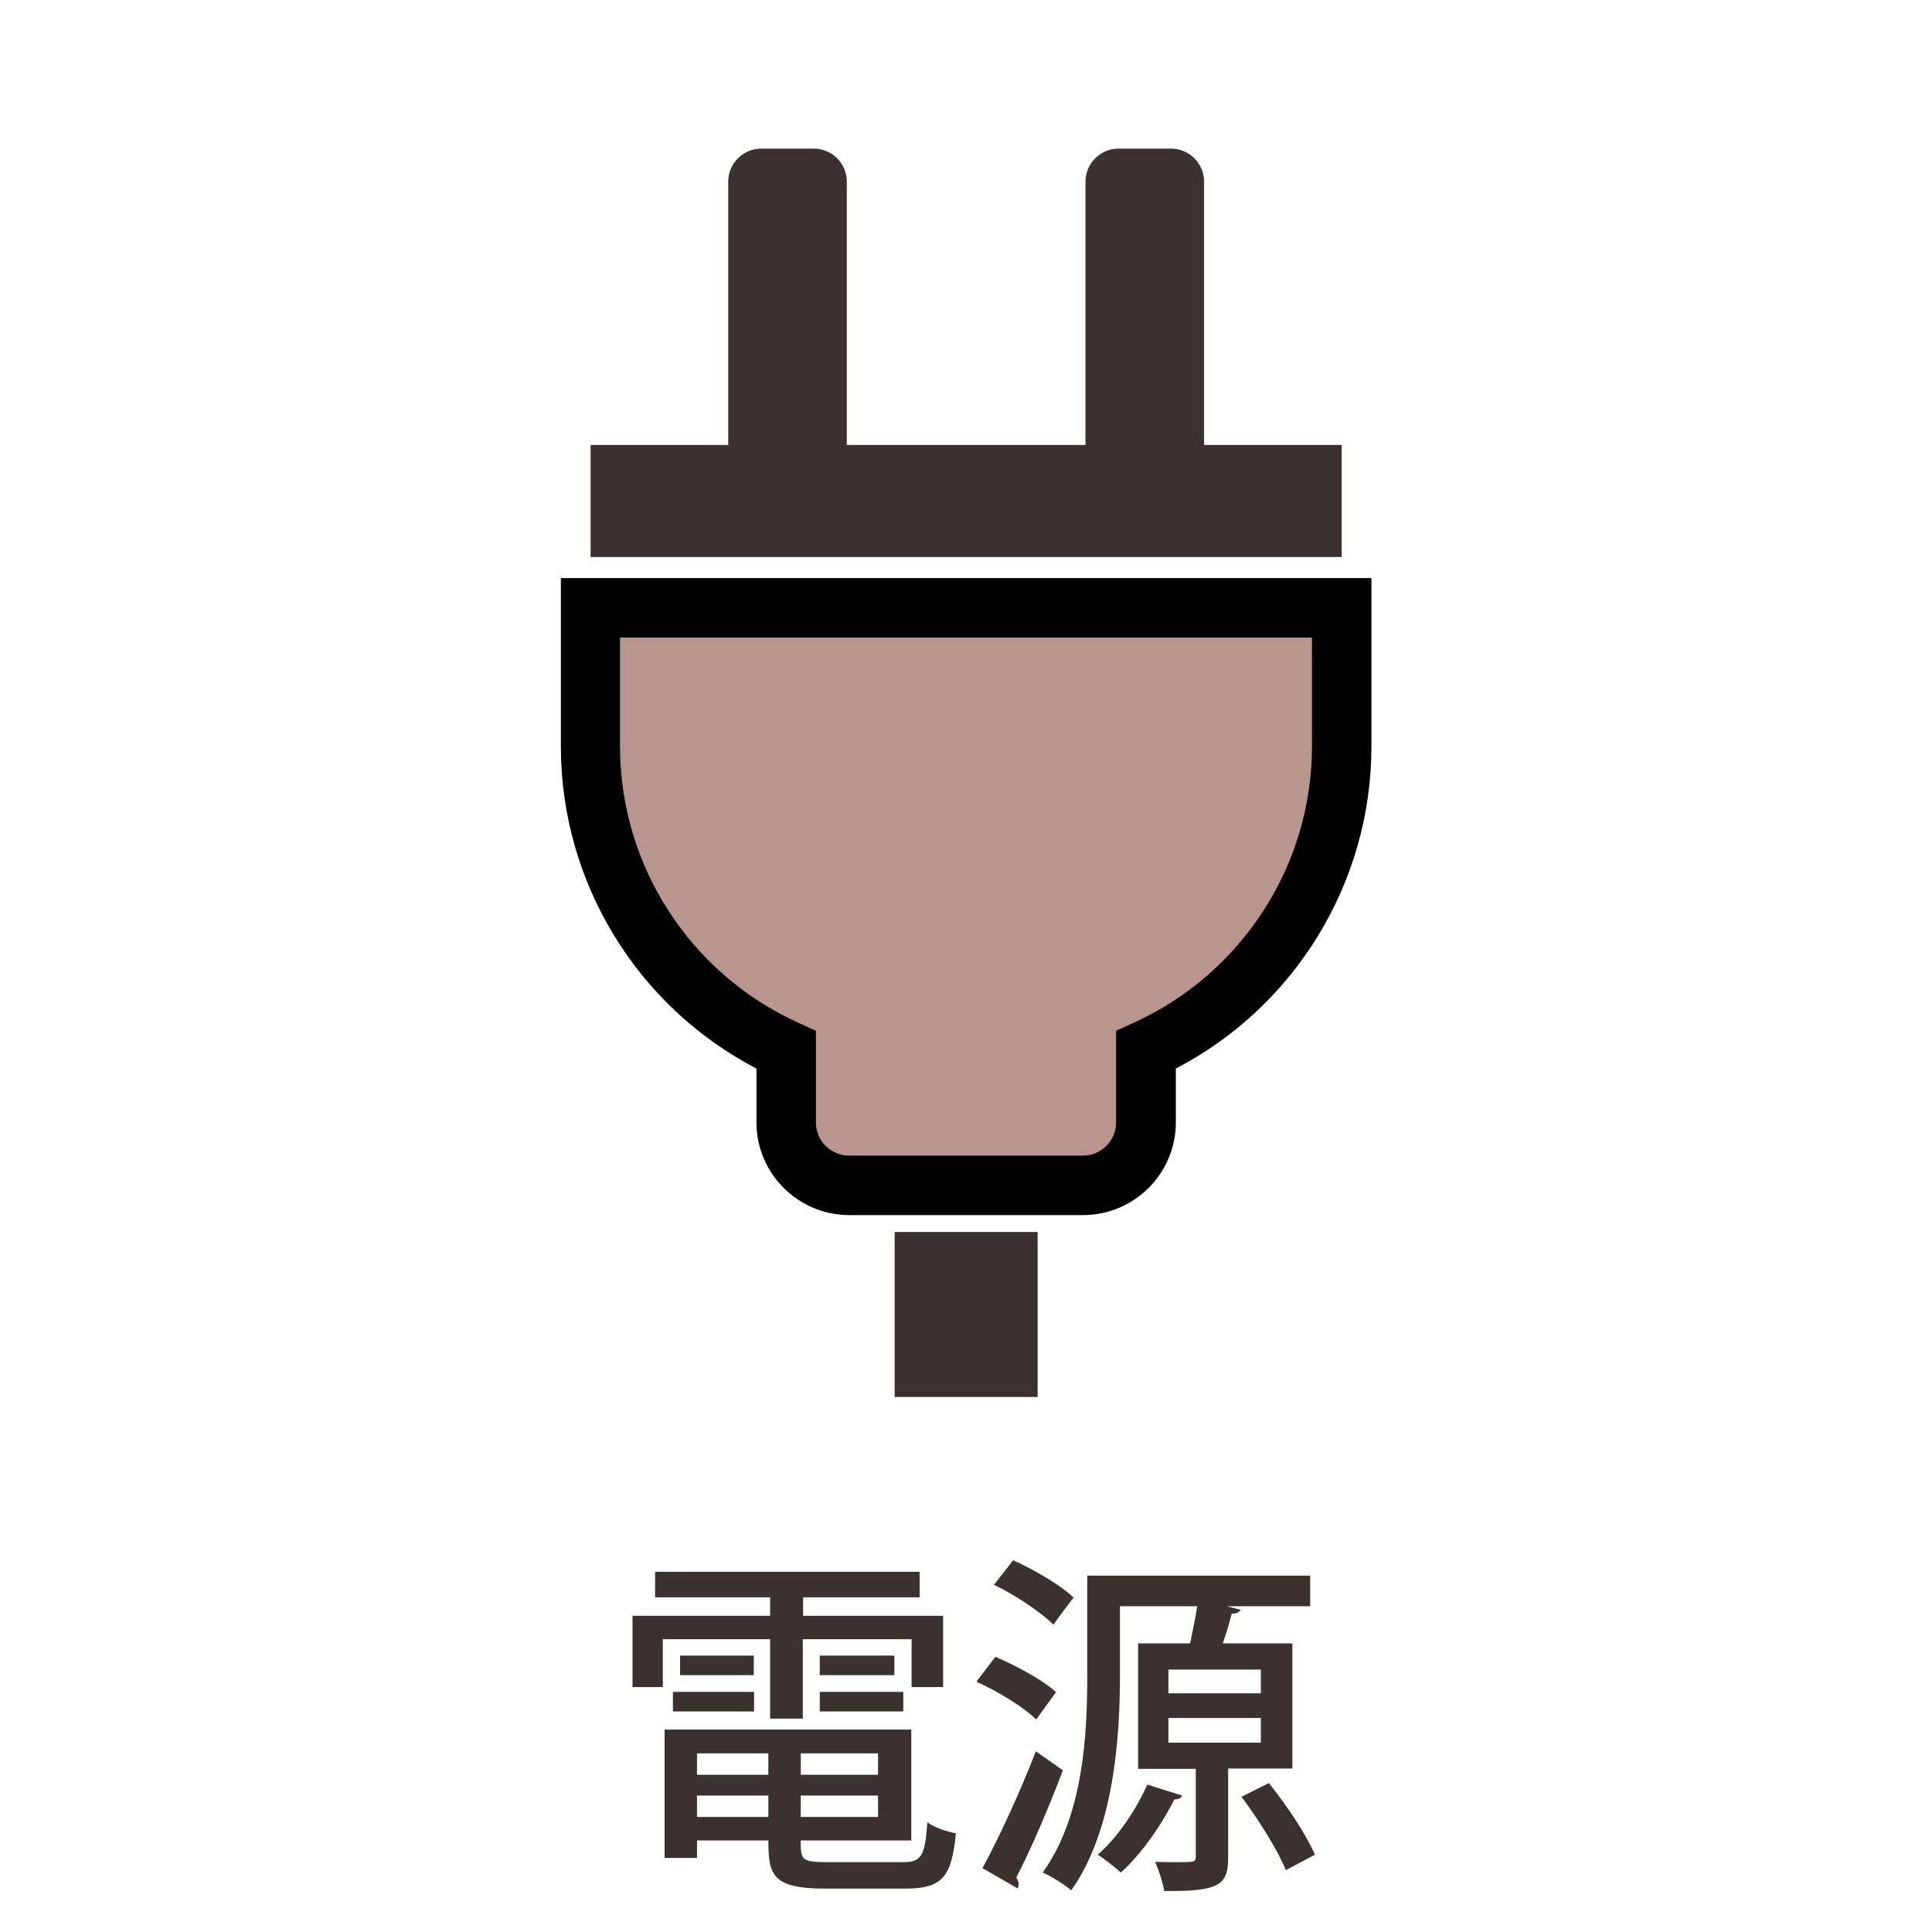
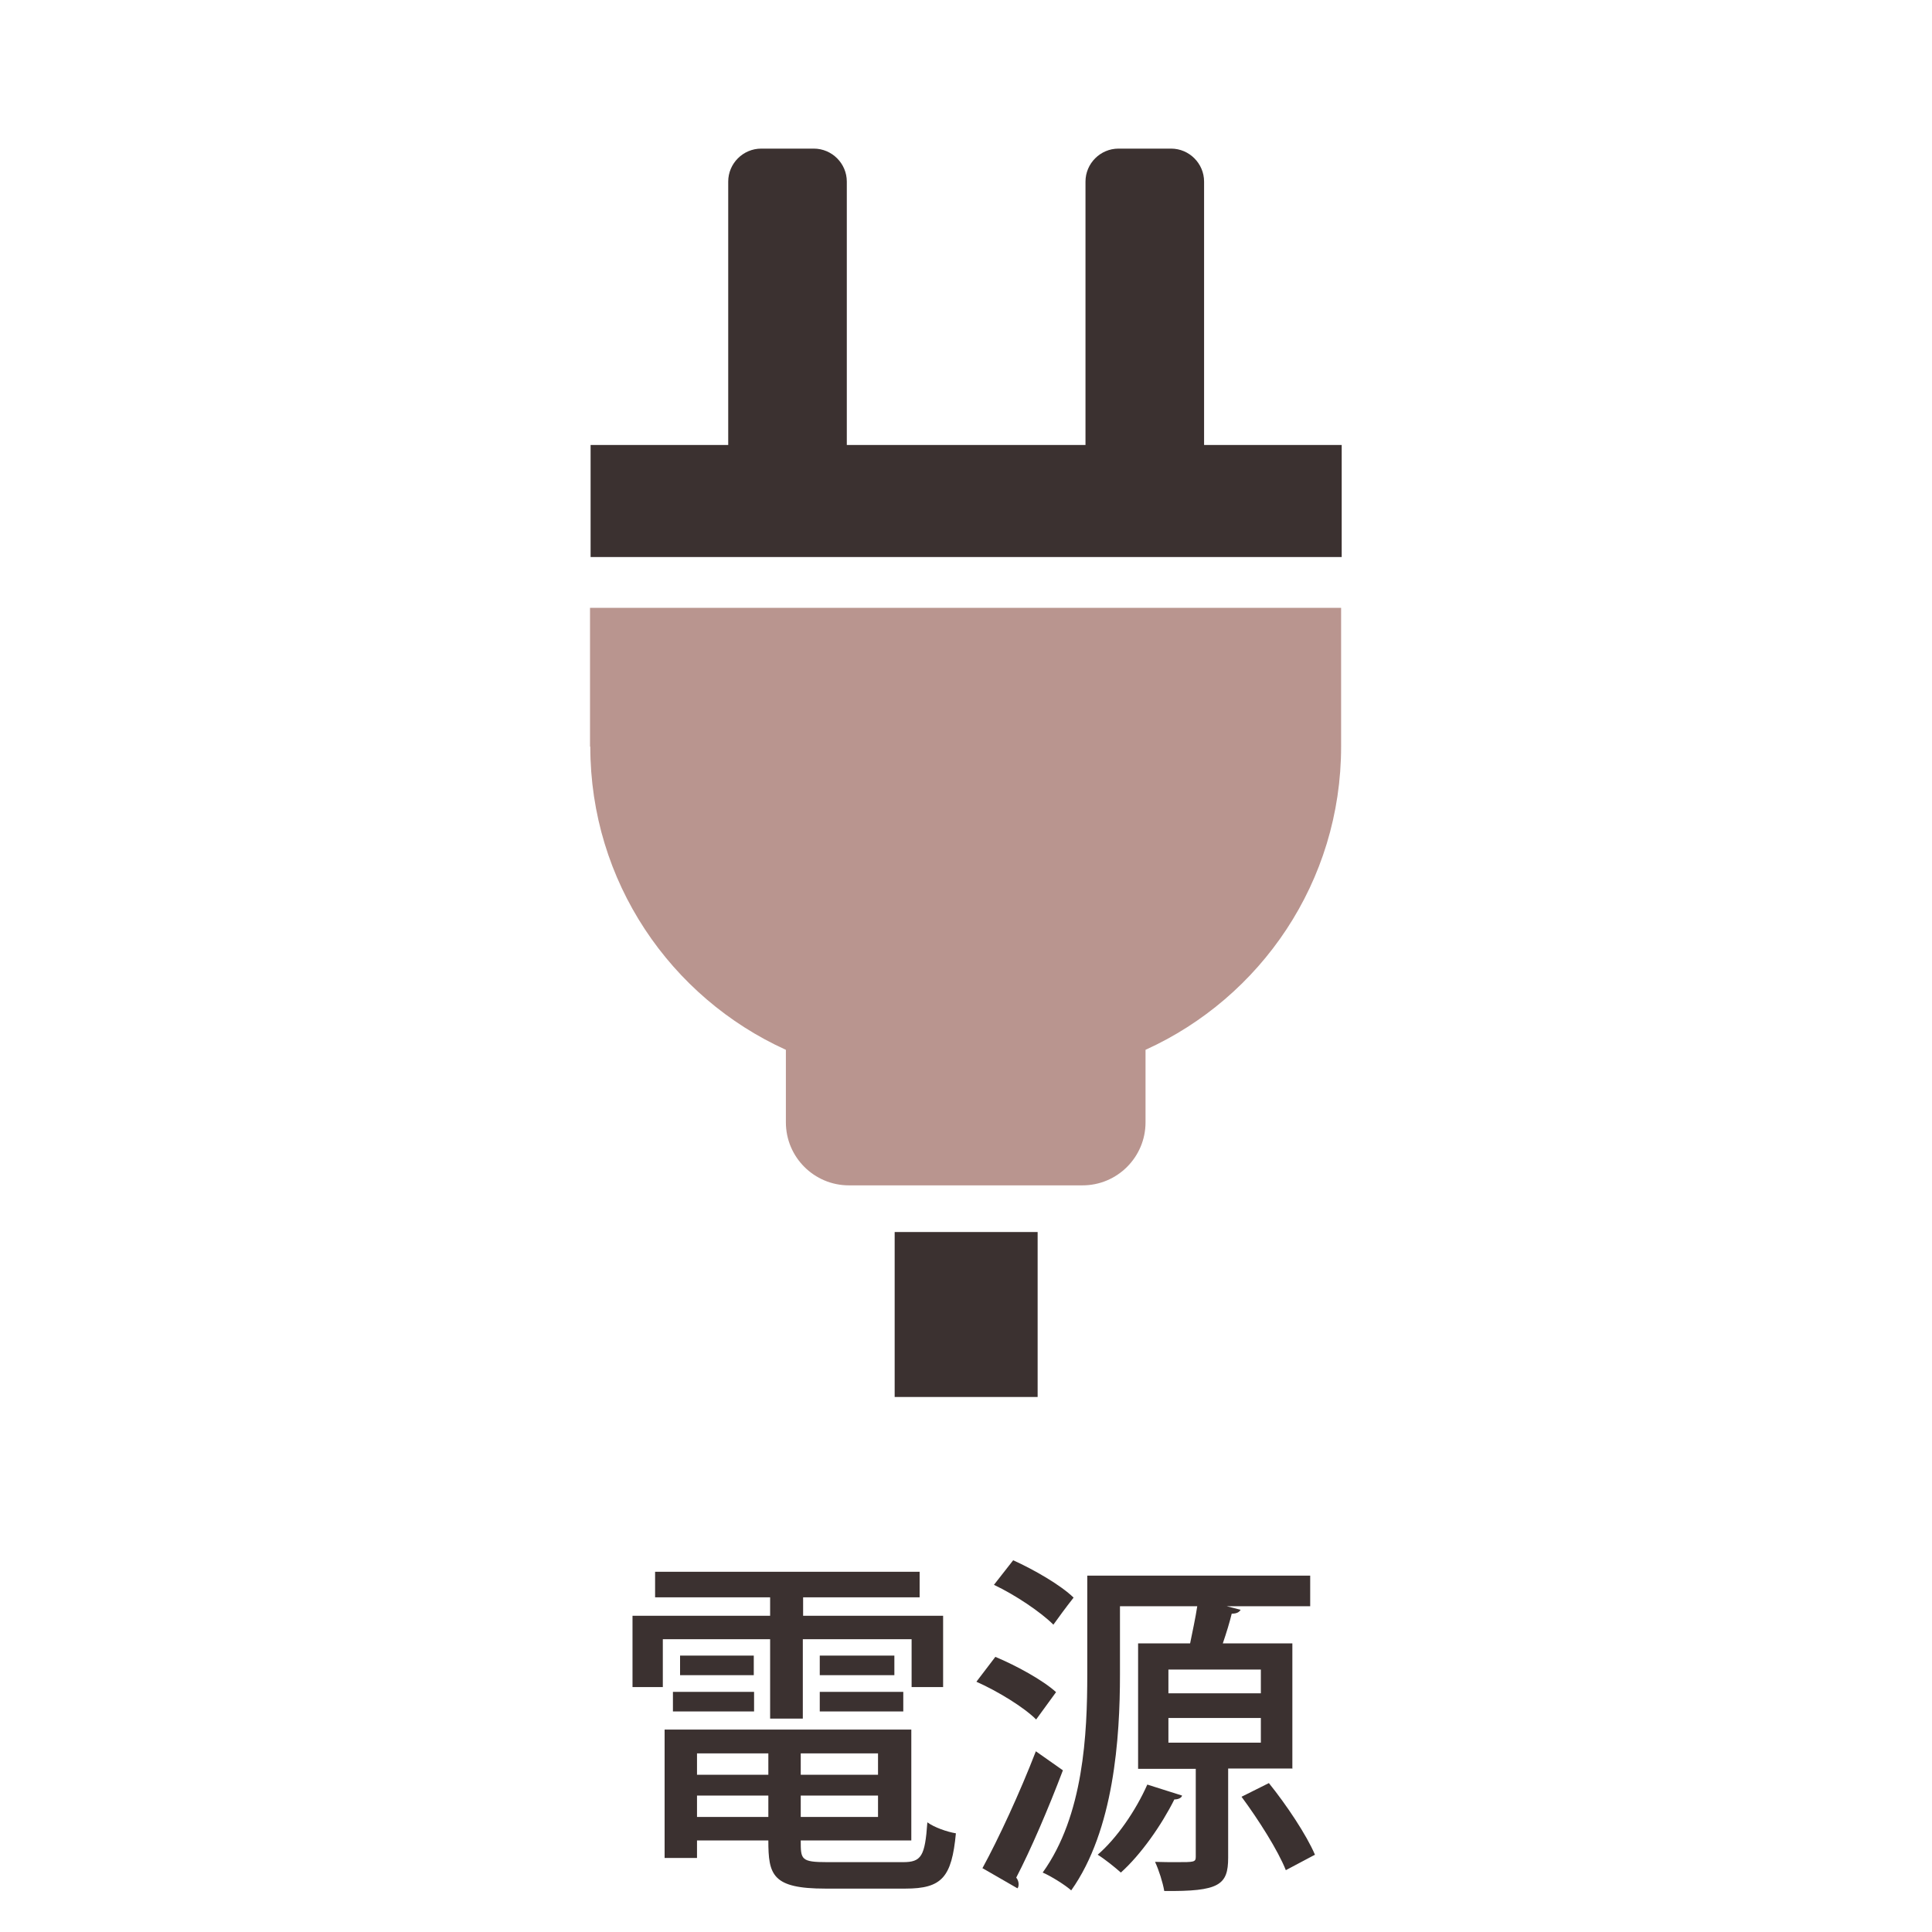
<svg xmlns="http://www.w3.org/2000/svg" viewBox="0 0 65 65">
  <defs>
    <style>
      .cls-1 {
        fill: #b9958f;
      }

      .cls-2 {
        fill: #3b3130;
      }
    </style>
  </defs>
  <g id="image">
    <g>
      <path class="cls-2" d="M40.51,14.97V6.11c0-.61-.5-1.11-1.11-1.11h-1.77c-.61,0-1.11.5-1.11,1.11v8.86h-8.03V6.11c0-.61-.5-1.11-1.11-1.11h-1.77c-.61,0-1.11.5-1.11,1.11v8.86h-4.63v3.77h25.27v-3.77h-4.63Z" />
      <g>
        <path class="cls-1" d="M19.86,25.12c0,4.54,2.7,8.44,6.58,10.2v2.44c0,1.17.95,2.12,2.12,2.12h7.86c1.17,0,2.12-.95,2.12-2.12v-2.44c3.88-1.76,6.58-5.66,6.58-10.2v-4.67h-25.27v4.67Z" />
-         <path d="M36.43,40.88h-7.86c-1.72,0-3.12-1.4-3.12-3.12v-1.81c-4.02-2.09-6.58-6.27-6.58-10.83v-5.67h27.27v5.67c0,4.56-2.56,8.74-6.58,10.83v1.81c0,1.72-1.4,3.12-3.12,3.12ZM20.86,21.45v3.67c0,3.99,2.35,7.64,6,9.29l.59.27v3.08c0,.62.5,1.12,1.12,1.12h7.86c.62,0,1.12-.5,1.12-1.12v-3.08l.59-.27c3.64-1.65,6-5.3,6-9.29v-3.67h-23.27Z" />
      </g>
      <rect class="cls-2" x="30.1" y="41.45" width="4.81" height="5.55" />
    </g>
  </g>
  <g id="text">
    <g>
      <path class="cls-2" d="M25.91,57.82v-2.67h-3.61v1.61h-1.02v-2.4h4.63v-.62h-3.87v-.86h8.9v.86h-3.92v.62h4.71v2.4h-1.06v-1.61h-3.66v2.67h-1.1ZM26.94,61.92c0,.64,0,.73.9.73h2.54c.62,0,.74-.2.82-1.34.23.17.66.32.96.37-.14,1.48-.47,1.86-1.7,1.86h-2.69c-1.79,0-1.92-.46-1.92-1.62h-2.4v.59h-1.09v-4.32h8.3v3.73h-3.72ZM22.64,57.58v-.66h2.73v.66h-2.73ZM22.88,55.7h2.48v.66h-2.48v-.66ZM25.85,58.99h-2.4v.72h2.4v-.72ZM23.45,61.13h2.4v-.72h-2.4v.72ZM29.54,59.71v-.72h-2.6v.72h2.6ZM26.94,61.13h2.6v-.72h-2.6v.72ZM27.58,55.7h2.51v.66h-2.51v-.66ZM27.58,57.58v-.66h2.81v.66h-2.81Z" />
      <path class="cls-2" d="M33.48,55.74c.72.3,1.61.79,2.05,1.19l-.67.92c-.41-.41-1.29-.95-2.01-1.27l.64-.84ZM33.06,62.84c.52-.95,1.25-2.52,1.79-3.92l.91.64c-.48,1.27-1.09,2.69-1.57,3.61.06.07.08.16.08.22s-.01.11-.04.14l-1.18-.68ZM34.08,52.49c.71.32,1.61.84,2.04,1.26-.3.38-.49.65-.68.91-.42-.42-1.28-1-2-1.34l.65-.83ZM43.47,59.5h-2.15v3c0,.92-.3,1.14-2.15,1.12-.05-.29-.18-.7-.31-.98.26.01.52.01.73.01.58,0,.64,0,.64-.18v-2.96h-1.94v-4.22h1.75c.08-.4.18-.85.24-1.25h-2.6v2.3c0,2.12-.2,5.23-1.64,7.26-.2-.18-.68-.48-.96-.6,1.38-1.92,1.5-4.68,1.5-6.66v-3.33h7.5v1.03h-2.81l.47.12c-.05.08-.13.13-.3.13-.07.29-.18.65-.3,1h2.34v4.22ZM39.77,60.41c-.02.08-.13.13-.26.13-.43.86-1.12,1.85-1.8,2.46-.19-.17-.55-.46-.78-.6.64-.55,1.28-1.48,1.67-2.36l1.17.37ZM39.31,56.17v.8h3.11v-.8h-3.11ZM39.31,57.8v.83h3.11v-.83h-3.11ZM43.26,62.92c-.26-.66-.92-1.7-1.49-2.47l.92-.46c.59.73,1.27,1.75,1.55,2.41l-.98.52Z" />
    </g>
  </g>
</svg>